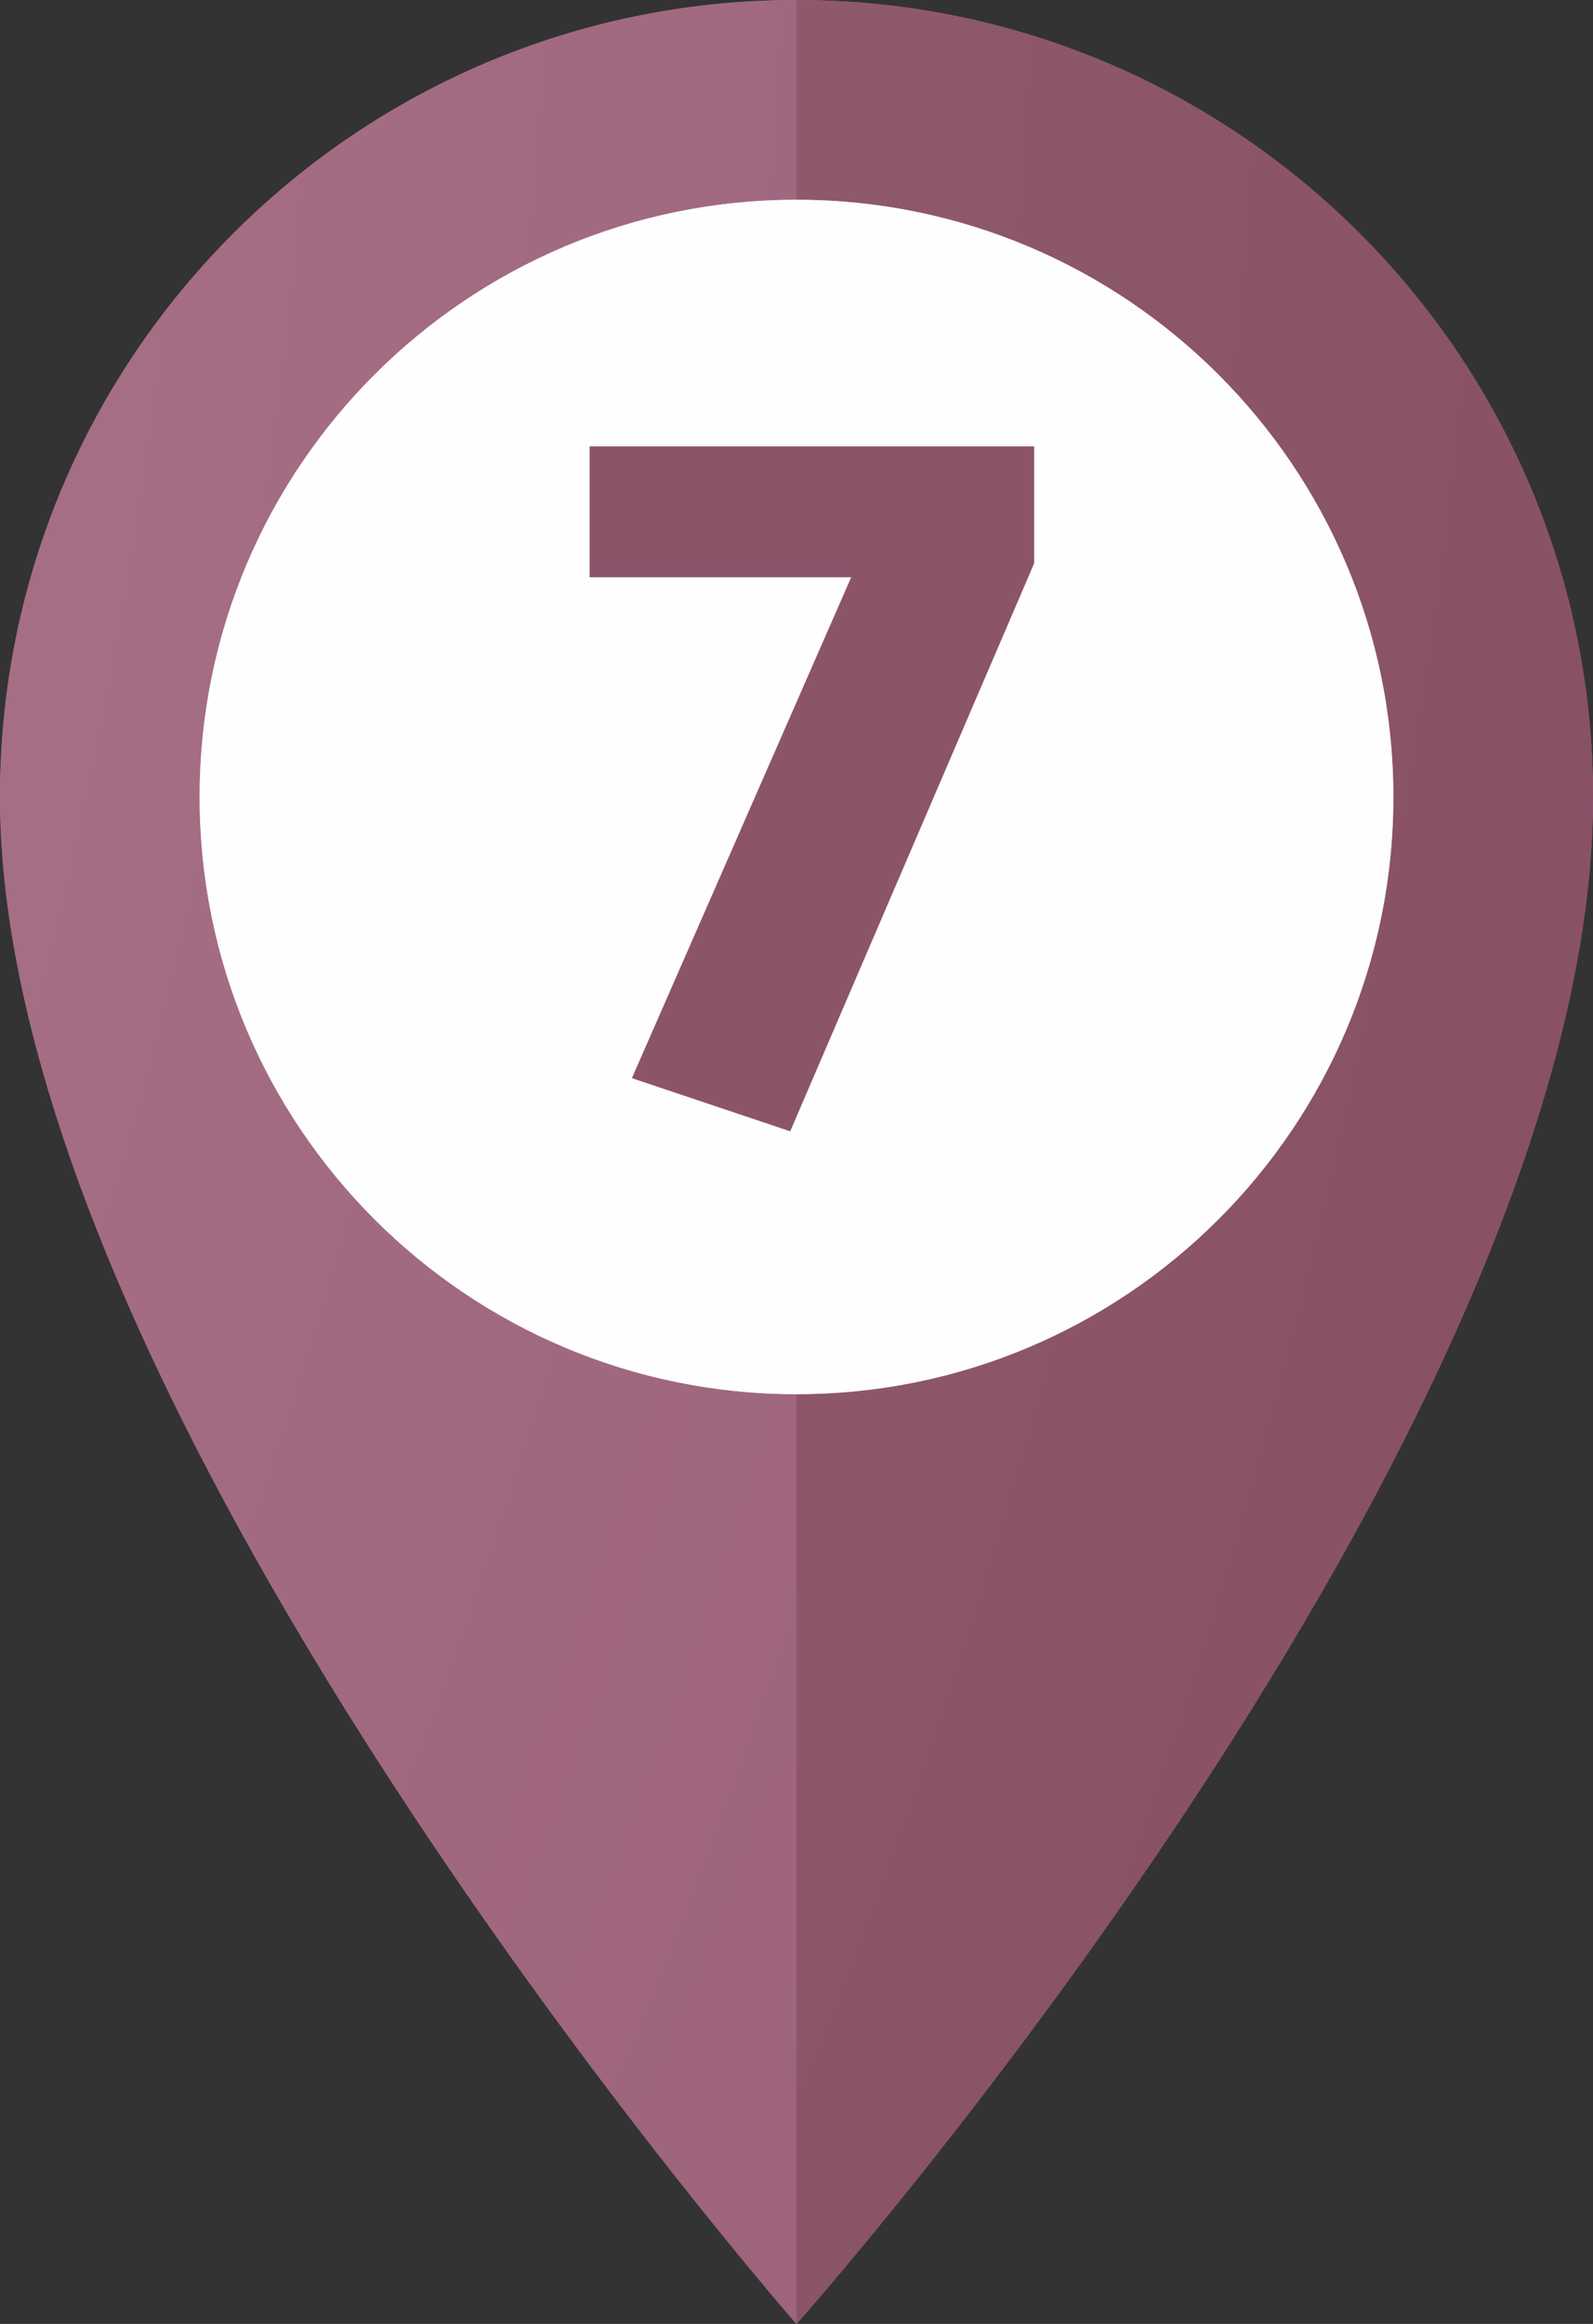
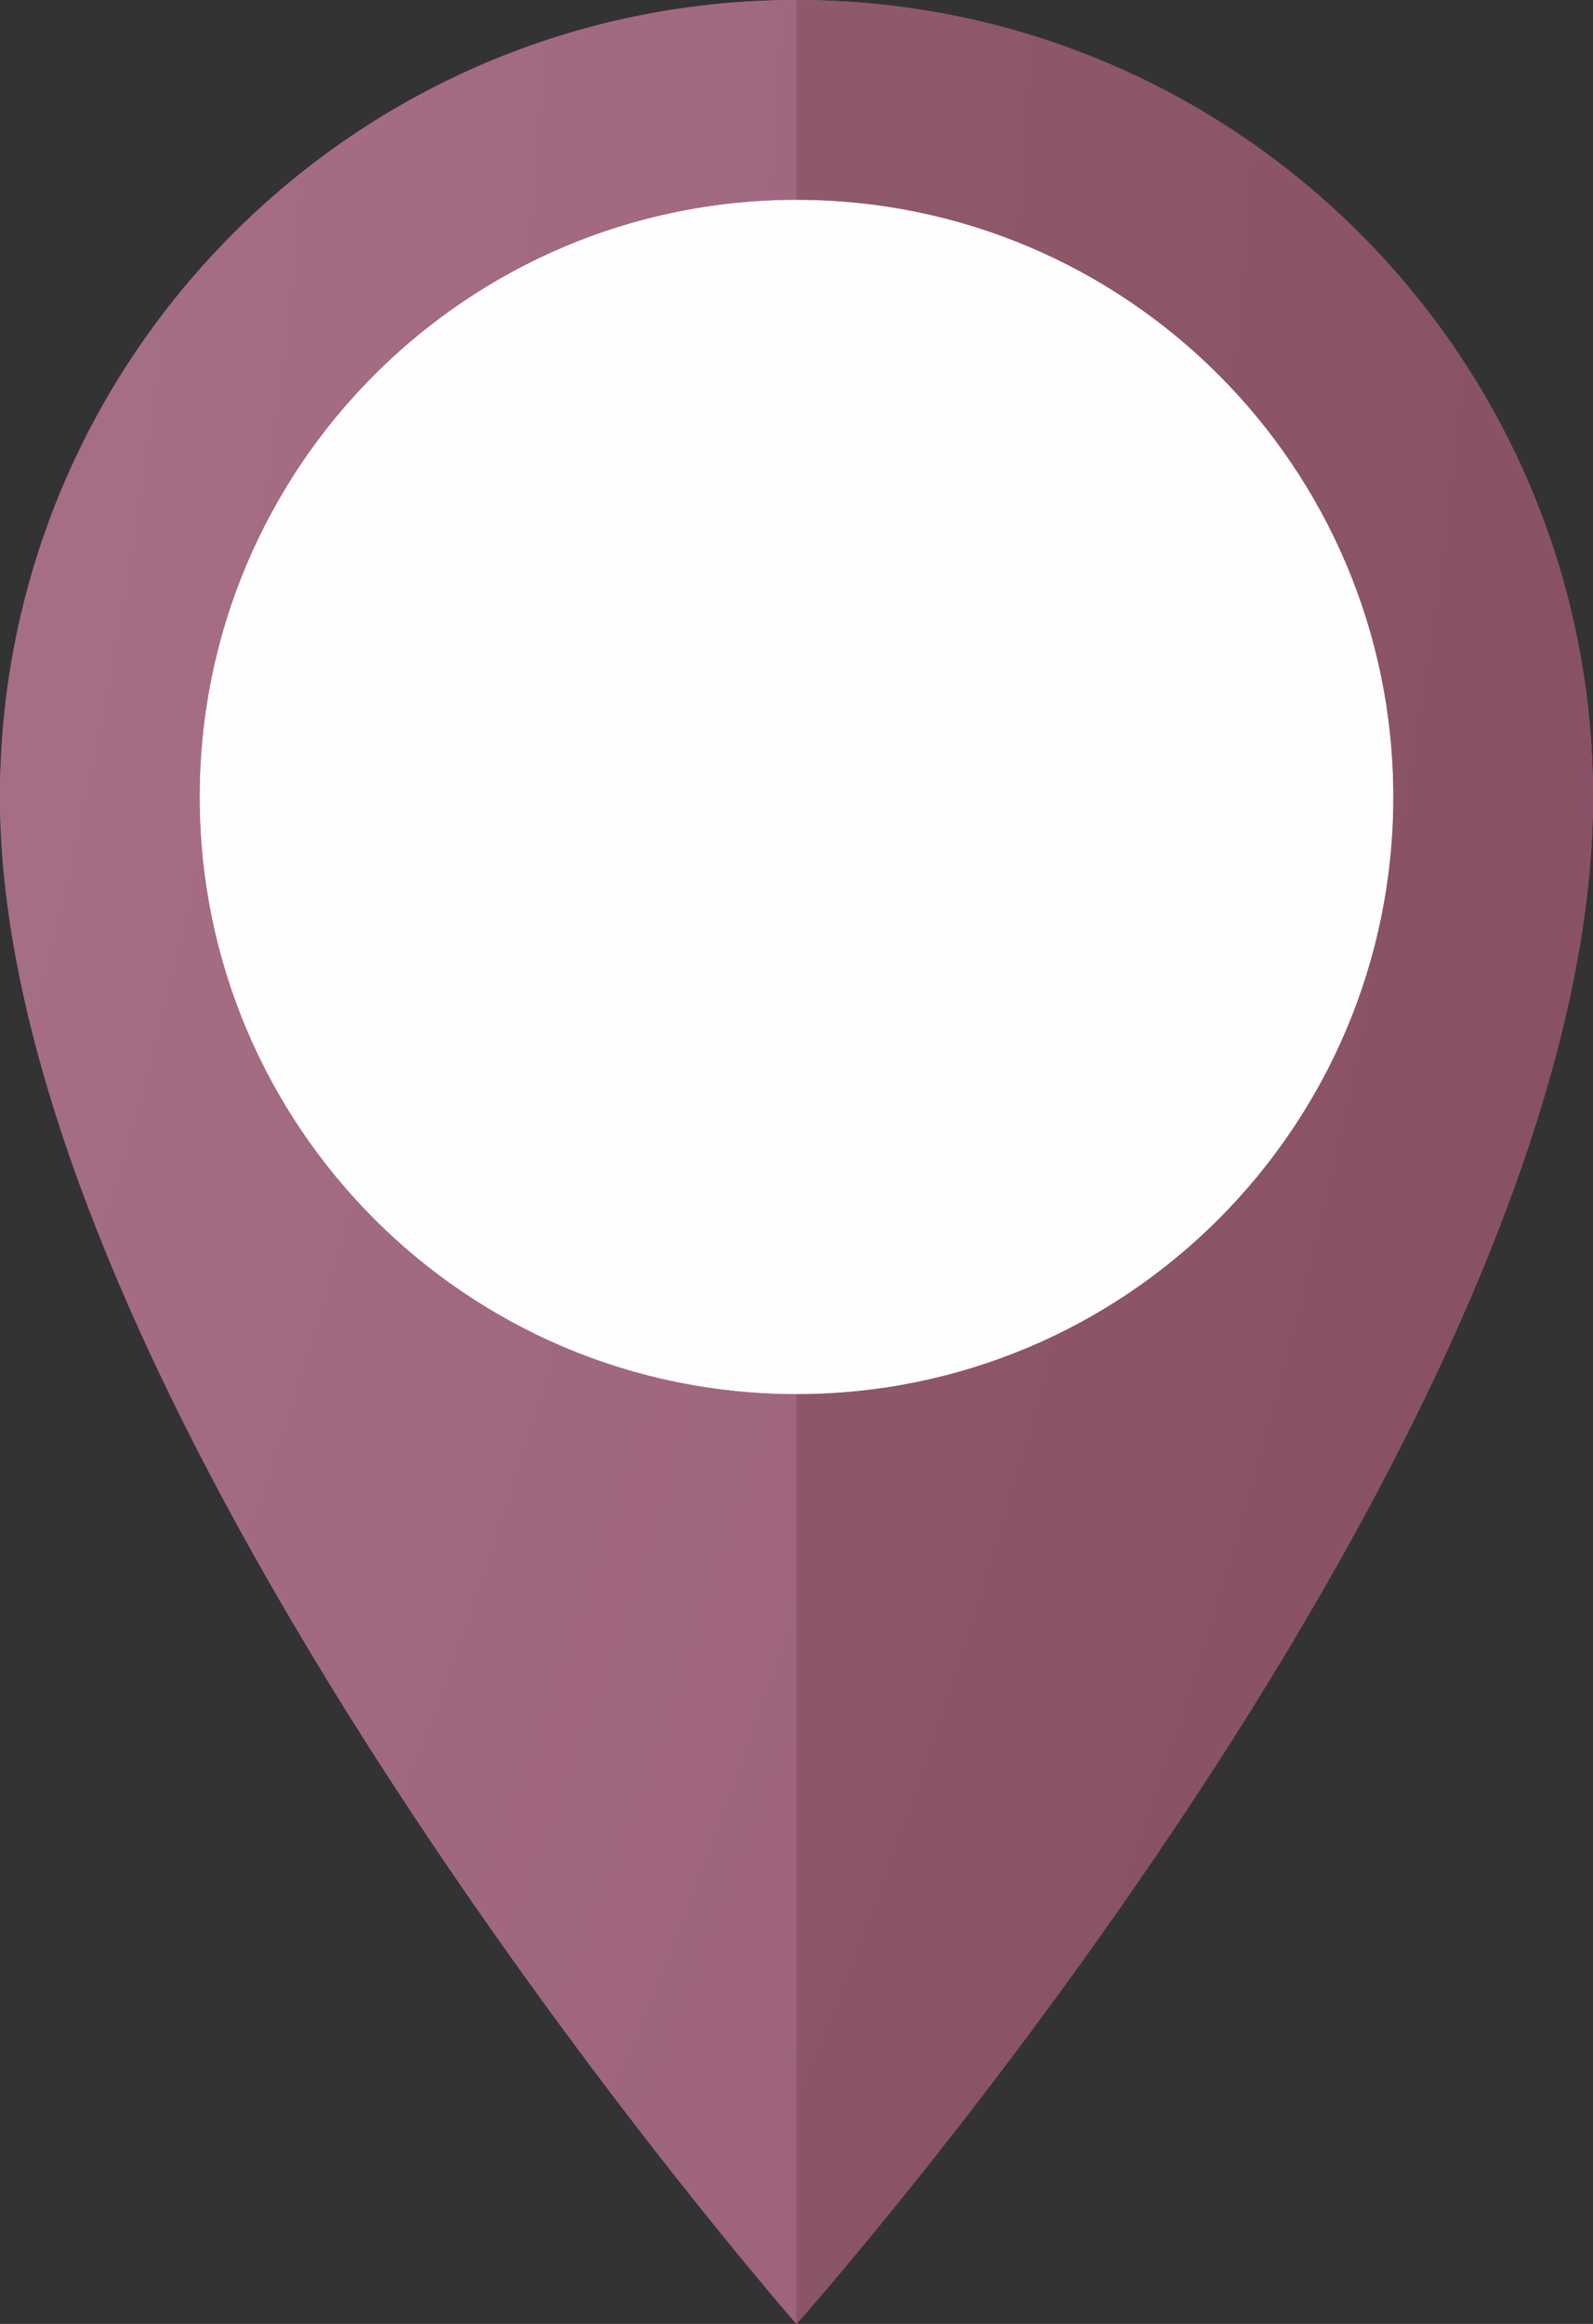
<svg xmlns="http://www.w3.org/2000/svg" xmlns:xlink="http://www.w3.org/1999/xlink" xml:space="preserve" width="27.71mm" height="40.4mm" style="shape-rendering:geometricPrecision; text-rendering:geometricPrecision; image-rendering:optimizeQuality; fill-rule:evenodd; clip-rule:evenodd" viewBox="0 0 13847.8 20189.3">
  <rect x="0" y="0" width="13847.8" height="20189.3" fill="#333333" stroke="none" />
  <defs>
    <style type="text/css">  .fil1 {fill:#FEFEFE;fill-rule:nonzero} .fil0 {fill:#AE748D;fill-rule:nonzero} .fil6 {fill:#8C5469;fill-rule:nonzero} .fil4 {fill:url(#id0)} .fil3 {fill:url(#id1)} .fil5 {fill:url(#id2)} .fil2 {fill:url(#id3)}  </style>
    <radialGradient id="id0" gradientUnits="userSpaceOnUse" gradientTransform="matrix(14.318 -0 -0 -14.318 573901 -35405)" cx="-43093.2" cy="-2311.4" r="4925.3" fx="-43093.2" fy="-2311.4">
      <stop offset="0" style="stop-opacity:1; stop-color:#FEFEFE" />
      <stop offset="1" style="stop-opacity:1; stop-color:#FEFEFE" />
    </radialGradient>
    <radialGradient id="id1" gradientUnits="userSpaceOnUse" gradientTransform="matrix(7.359 -0 -0 -7.359 274313 -20252)" cx="-43137.5" cy="-2422.8" r="9582.5" fx="-43137.5" fy="-2422.8">
      <stop offset="0" style="stop-opacity:1; stop-color:#BA8BA0" />
      <stop offset="1" style="stop-opacity:1; stop-color:#7D4459" />
    </radialGradient>
    <radialGradient id="id2" gradientUnits="userSpaceOnUse" gradientTransform="matrix(31.477 -0 -0 -31.478 1.31414E+06 -76263)" xlink:href="#id0" cx="-43118.7" cy="-2348.1" r="2240.3" fx="-43118.7" fy="-2348.1"> </radialGradient>
    <radialGradient id="id3" gradientUnits="userSpaceOnUse" gradientTransform="matrix(7.359 -0 -0 -7.359 273863 -20252)" cx="-43066.7" cy="-2422.8" r="9582.5" fx="-43066.7" fy="-2422.8">
      <stop offset="0" style="stop-opacity:1; stop-color:#C69AAF" />
      <stop offset="1" style="stop-opacity:1; stop-color:#91546C" />
    </radialGradient>
  </defs>
  <g id="Слой_x0020_1">
    <g id="_2683608699376">
-       <path class="fil0" d="M13847.8 6923.9c0,5500.2 -6924.1,13265.4 -6924.1,13265.4 0,0 -6923.8,-7894.5 -6923.8,-13265.4 0,-3823.9 3100,-6923.9 6923.8,-6923.9 3824.3,0 6924.1,3100 6924.1,6923.9z" />
+       <path class="fil0" d="M13847.8 6923.9c0,5500.2 -6924.1,13265.4 -6924.1,13265.4 0,0 -6923.8,-7894.5 -6923.8,-13265.4 0,-3823.9 3100,-6923.9 6923.8,-6923.9 3824.3,0 6924.1,3100 6924.1,6923.9" />
      <path class="fil1" d="M12112.3 6923.9c0,2865.6 -2323,5188.2 -5188.5,5188.2 -2865.3,0 -5188.4,-2322.6 -5188.4,-5188.2 0,-2865.6 2323.2,-5188.4 5188.4,-5188.4 2865.6,0 5188.5,2322.8 5188.5,5188.4z" />
      <path class="fil2" d="M6923.8 20189.3c0,0 -1143.6,-1304.1 -2501.5,-3212.7 -210.4,-295.8 -426.2,-606.4 -643.3,-928.6 -202.4,-300.1 -405.8,-609.9 -608.3,-928.6 -1628.5,-2563.8 -3170.7,-5660.8 -3170.7,-8195.5 0,-3823.9 3100,-6923.9 6923.8,-6923.9 3824.3,0 6924.1,3100 6924.1,6923.9l0 0c0,-3823.9 -3099.8,-6923.9 -6924.1,-6923.9l0 1735.5c-2865.3,0 -5188.4,2322.8 -5188.4,5188.4 0,2865.6 2323.2,5188.2 5188.4,5188.2l0 8077.2z" />
      <path class="fil3" d="M6923.8 20189.3l0 -8077.2c2865.6,0 5188.5,-2322.6 5188.5,-5188.2 0,-2865.6 -2323,-5188.4 -5188.5,-5188.4l0 -1735.5c3824.3,0 6924.1,3100 6924.1,6923.9 0,5500.2 -6924.1,13265.4 -6924.1,13265.4z" />
-       <path class="fil4" d="M6923.8 12112.1l0 0c-2865.3,0 -5188.4,-2322.6 -5188.4,-5188.2 0,-2865.6 2323.2,-5188.4 5188.4,-5188.4l0 0c2865.6,0 5188.5,2322.8 5188.5,5188.4 0,2865.6 -2323,5188.2 -5188.5,5188.2zm-1684.5 -7852.3l0 4719.9 3060.7 0 0 -4719.9 -3060.7 0z" />
-       <polygon class="fil5" points="5239.3,8979.8 8299.9,8979.8 8299.9,4259.8 5239.3,4259.8 " />
-       <polygon class="fil6" points="8989.4,3878.1 5125.3,3878.1 5125.3,5015.1 7399.3,5015.1 5492.9,9366.6 6869.3,9828.3 8989.4,4895.4 " />
    </g>
  </g>
</svg>